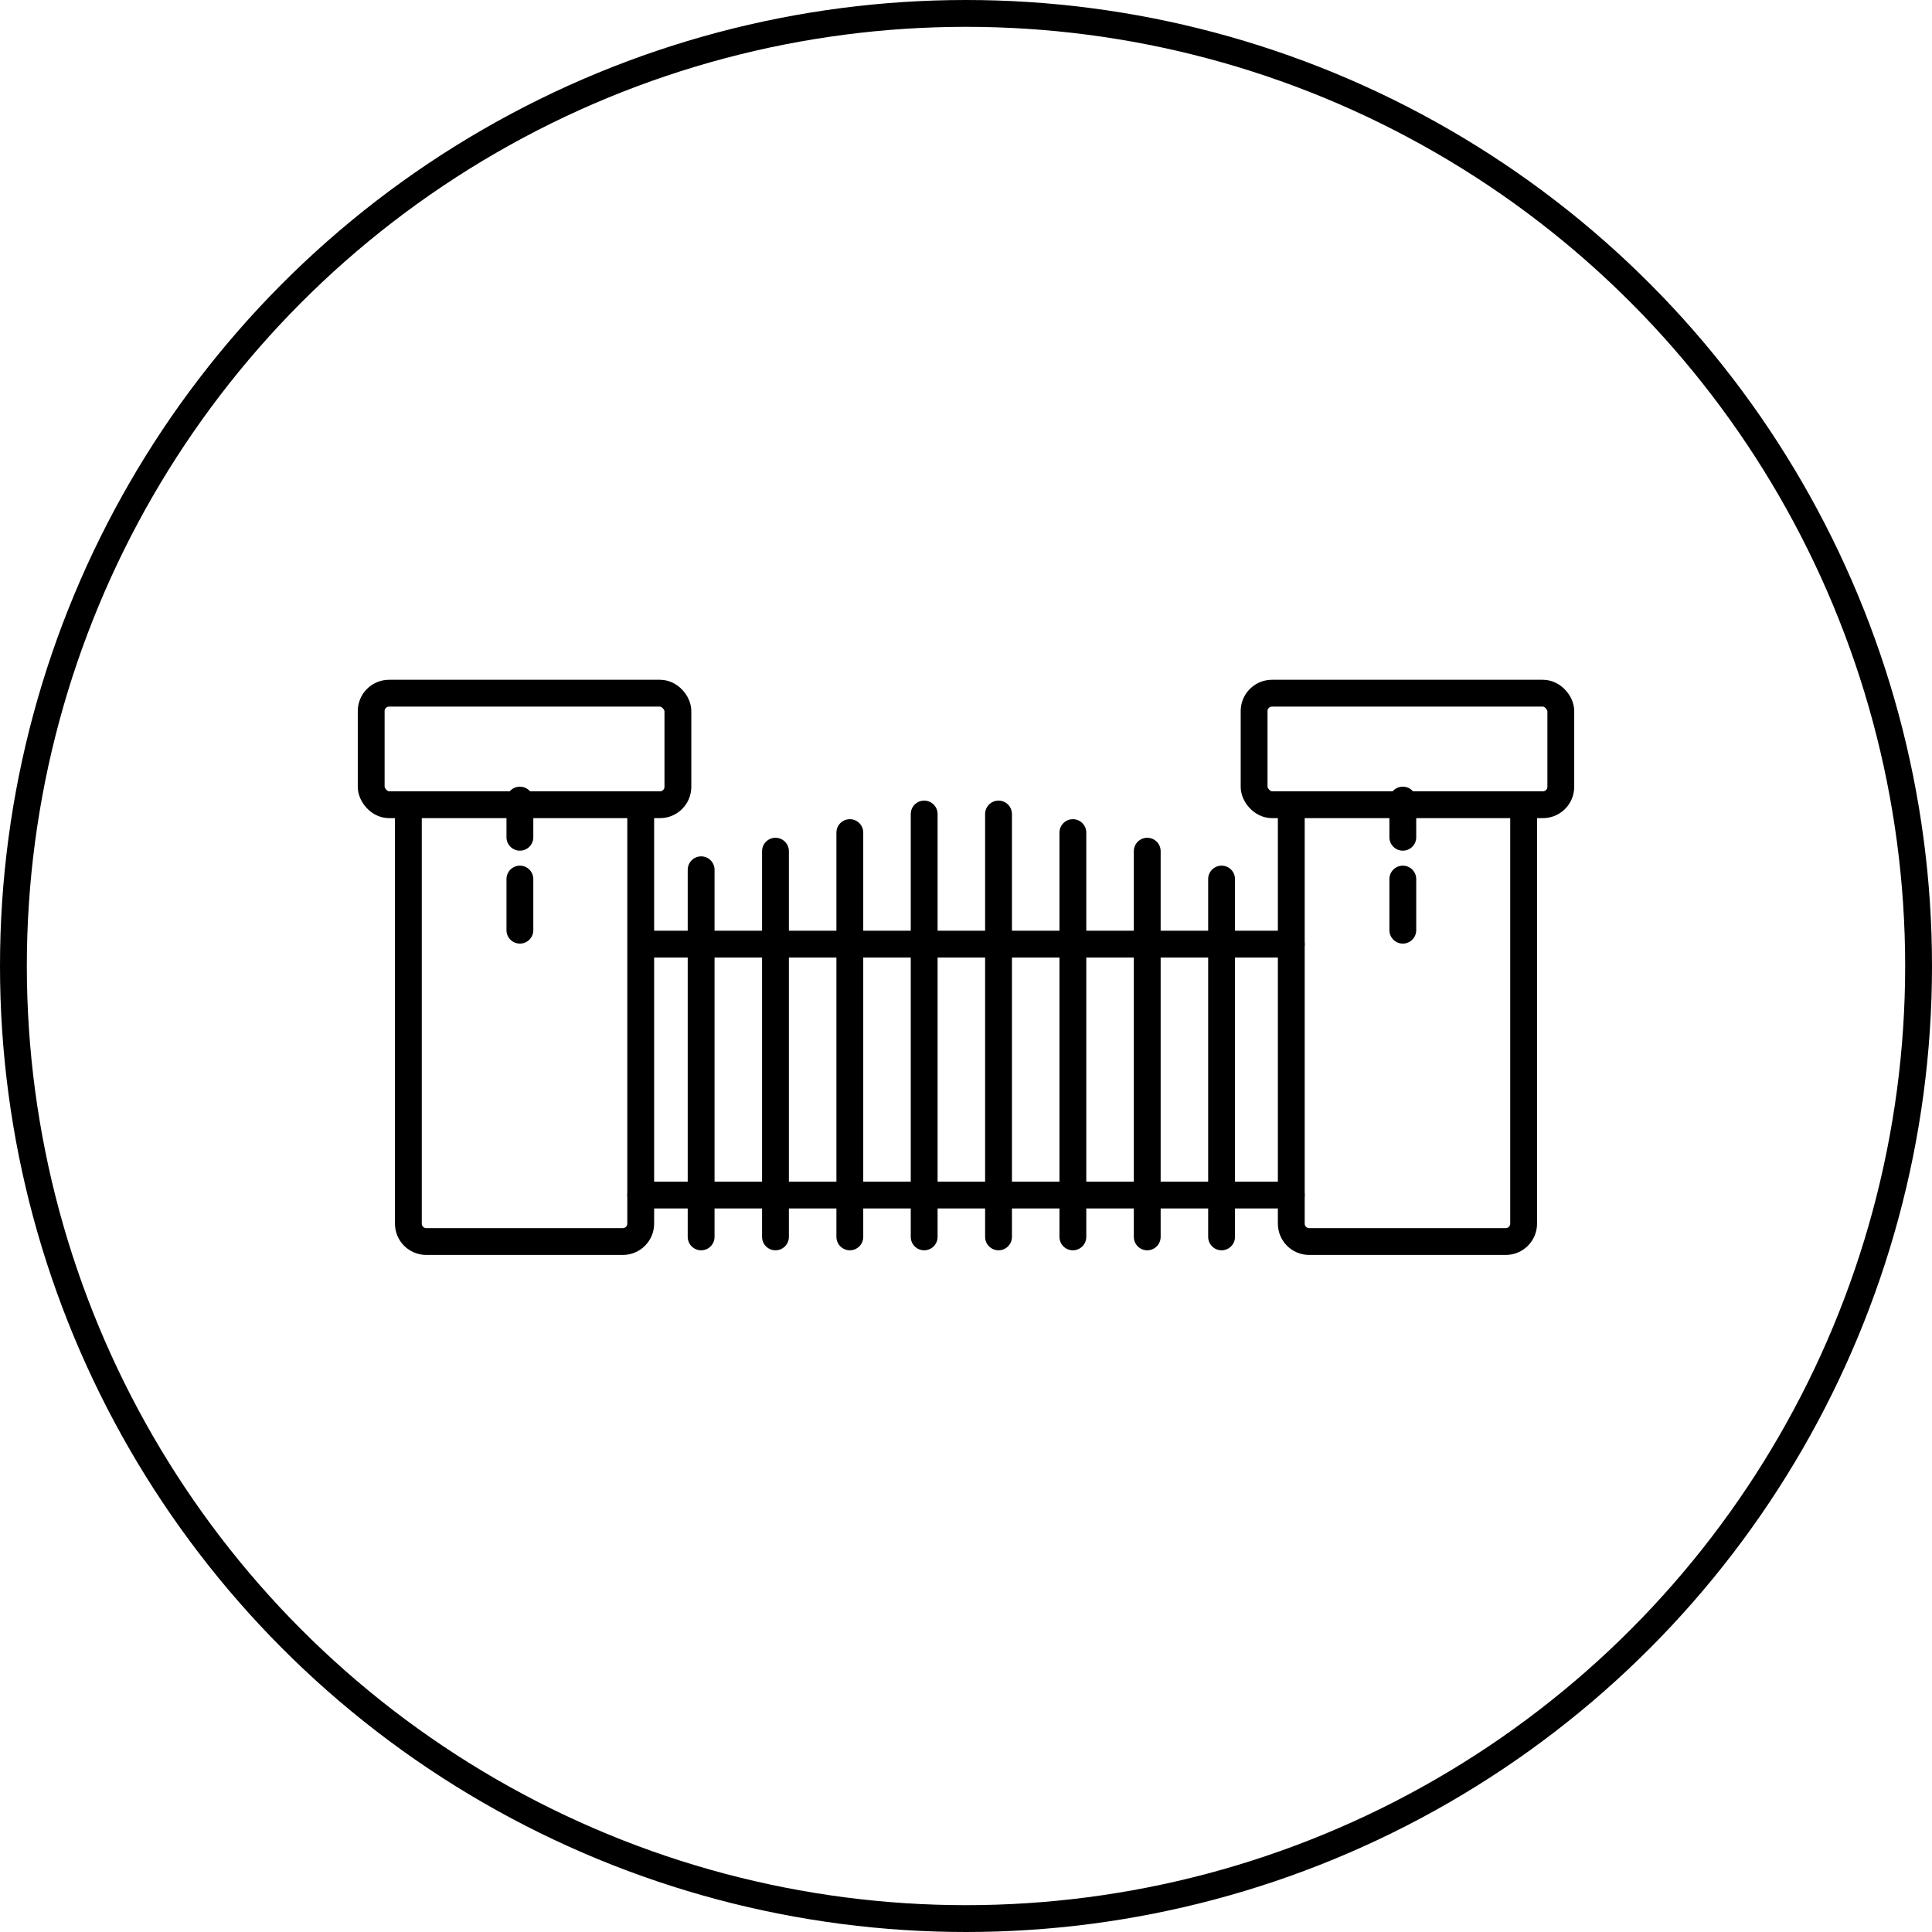
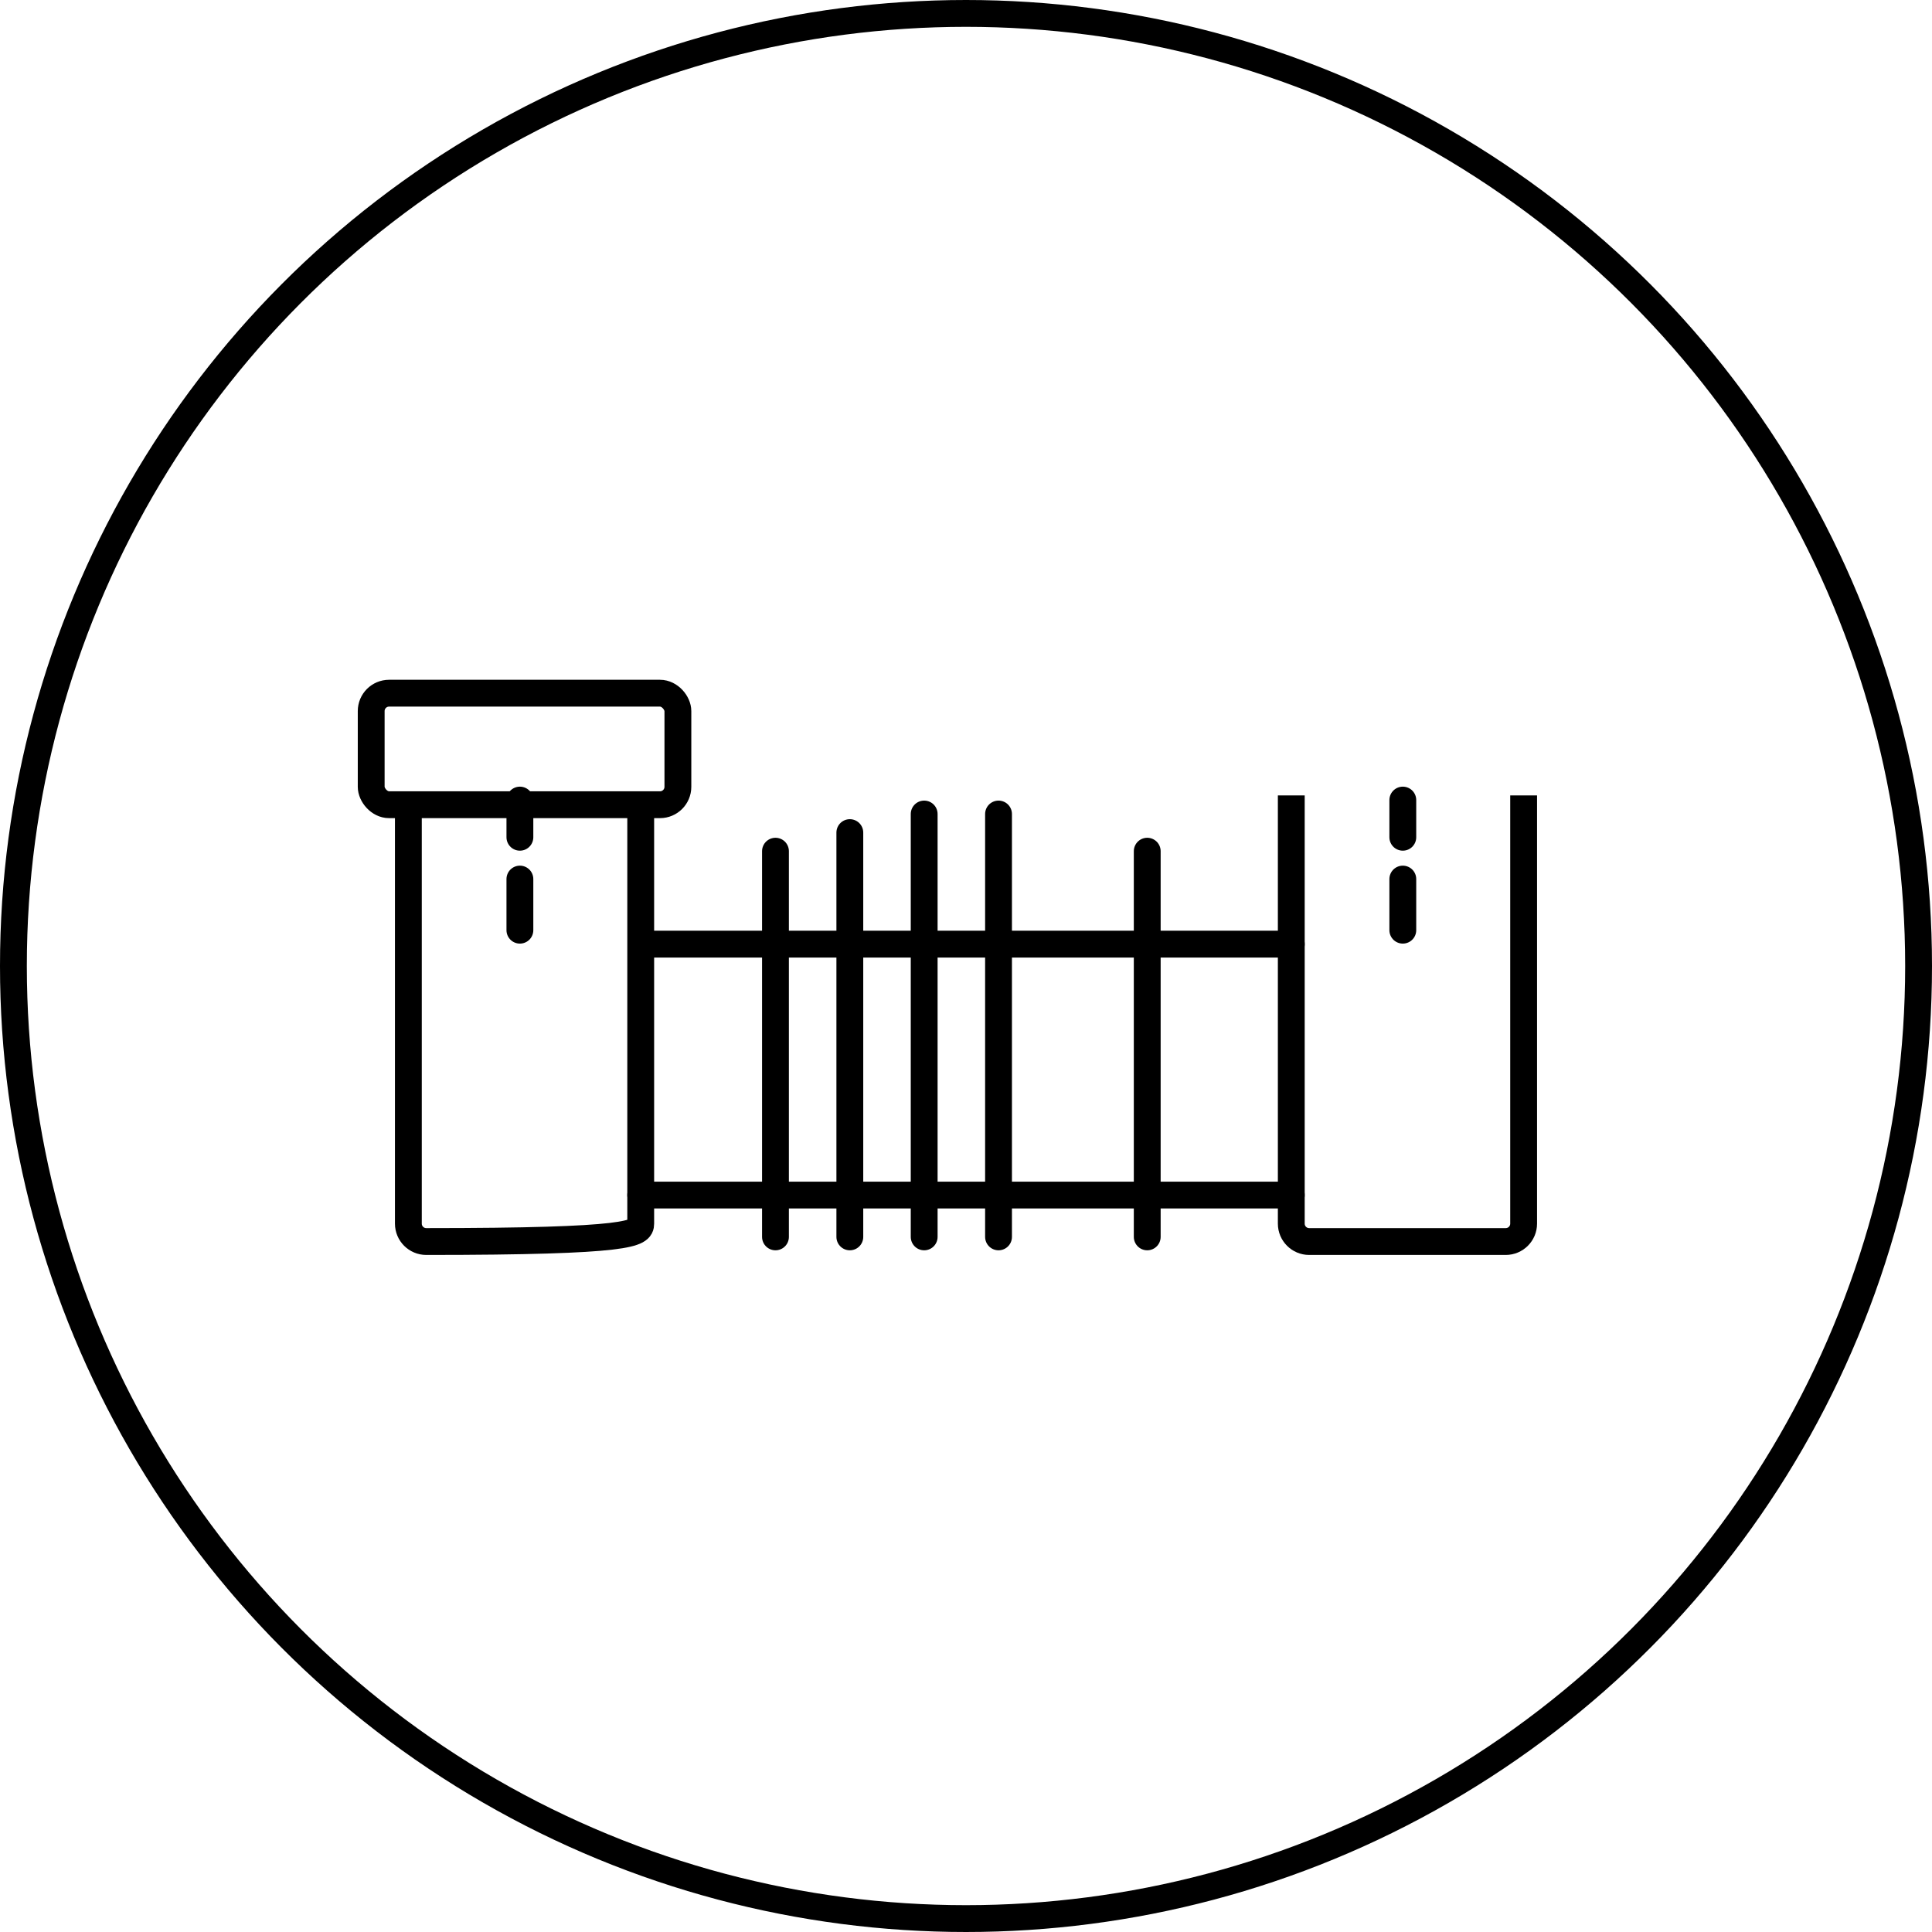
<svg xmlns="http://www.w3.org/2000/svg" width="216" height="216" viewBox="0 0 216 216" fill="none">
  <circle cx="108" cy="108" r="106.5" stroke="black" style="stroke:black;stroke-opacity:1;" stroke-width="3" />
  <path d="M72.152 105.555H144.367" stroke="black" style="stroke:black;stroke-opacity:1;" stroke-width="3" stroke-linecap="round" />
  <path d="M71.633 133.609H144.367" stroke="black" style="stroke:black;stroke-opacity:1;" stroke-width="3" stroke-linecap="round" />
  <rect x="41.5" y="77.5" width="34.289" height="12.469" rx="2" stroke="black" style="stroke:black;stroke-opacity:1;" stroke-width="3" />
-   <rect x="140.211" y="77.5" width="34.289" height="12.469" rx="2" stroke="black" style="stroke:black;stroke-opacity:1;" stroke-width="3" />
-   <path d="M45.656 88.93V136.805C45.656 137.909 46.552 138.805 47.656 138.805H69.633C70.737 138.805 71.633 137.909 71.633 136.805V88.93" stroke="black" style="stroke:black;stroke-opacity:1;" stroke-width="3" />
+   <path d="M45.656 88.93V136.805C45.656 137.909 46.552 138.805 47.656 138.805C70.737 138.805 71.633 137.909 71.633 136.805V88.93" stroke="black" style="stroke:black;stroke-opacity:1;" stroke-width="3" />
  <path d="M144.367 88.93V136.805C144.367 137.909 145.263 138.805 146.367 138.805H168.344C169.448 138.805 170.344 137.909 170.344 136.805V88.93" stroke="black" style="stroke:black;stroke-opacity:1;" stroke-width="3" />
  <path d="M58.125 89.449V93.606" stroke="black" style="stroke:black;stroke-opacity:1;" stroke-width="3" stroke-linecap="round" />
  <path d="M58.125 98.281V103.996" stroke="black" style="stroke:black;stroke-opacity:1;" stroke-width="3" stroke-linecap="round" />
  <path d="M156.836 98.281V103.996" stroke="black" style="stroke:black;stroke-opacity:1;" stroke-width="3" stroke-linecap="round" />
  <path d="M156.836 89.449V93.606" stroke="black" style="stroke:black;stroke-opacity:1;" stroke-width="3" stroke-linecap="round" />
-   <path d="M78.387 97.242V138.285" stroke="black" style="stroke:black;stroke-opacity:1;" stroke-width="3" stroke-linecap="round" />
  <path d="M86.699 95.164V138.285" stroke="black" style="stroke:black;stroke-opacity:1;" stroke-width="3" stroke-linecap="round" />
  <path d="M95.012 93.086V138.285" stroke="black" style="stroke:black;stroke-opacity:1;" stroke-width="3" stroke-linecap="round" />
  <path d="M103.324 91.008V138.285" stroke="black" style="stroke:black;stroke-opacity:1;" stroke-width="3" stroke-linecap="round" />
  <path d="M111.637 91.008V138.285" stroke="black" style="stroke:black;stroke-opacity:1;" stroke-width="3" stroke-linecap="round" />
-   <path d="M119.949 93.086V138.285" stroke="black" style="stroke:black;stroke-opacity:1;" stroke-width="3" stroke-linecap="round" />
  <path d="M128.262 95.164V138.285" stroke="black" style="stroke:black;stroke-opacity:1;" stroke-width="3" stroke-linecap="round" />
-   <path d="M136.574 98.281V138.285" stroke="black" style="stroke:black;stroke-opacity:1;" stroke-width="3" stroke-linecap="round" />
</svg>